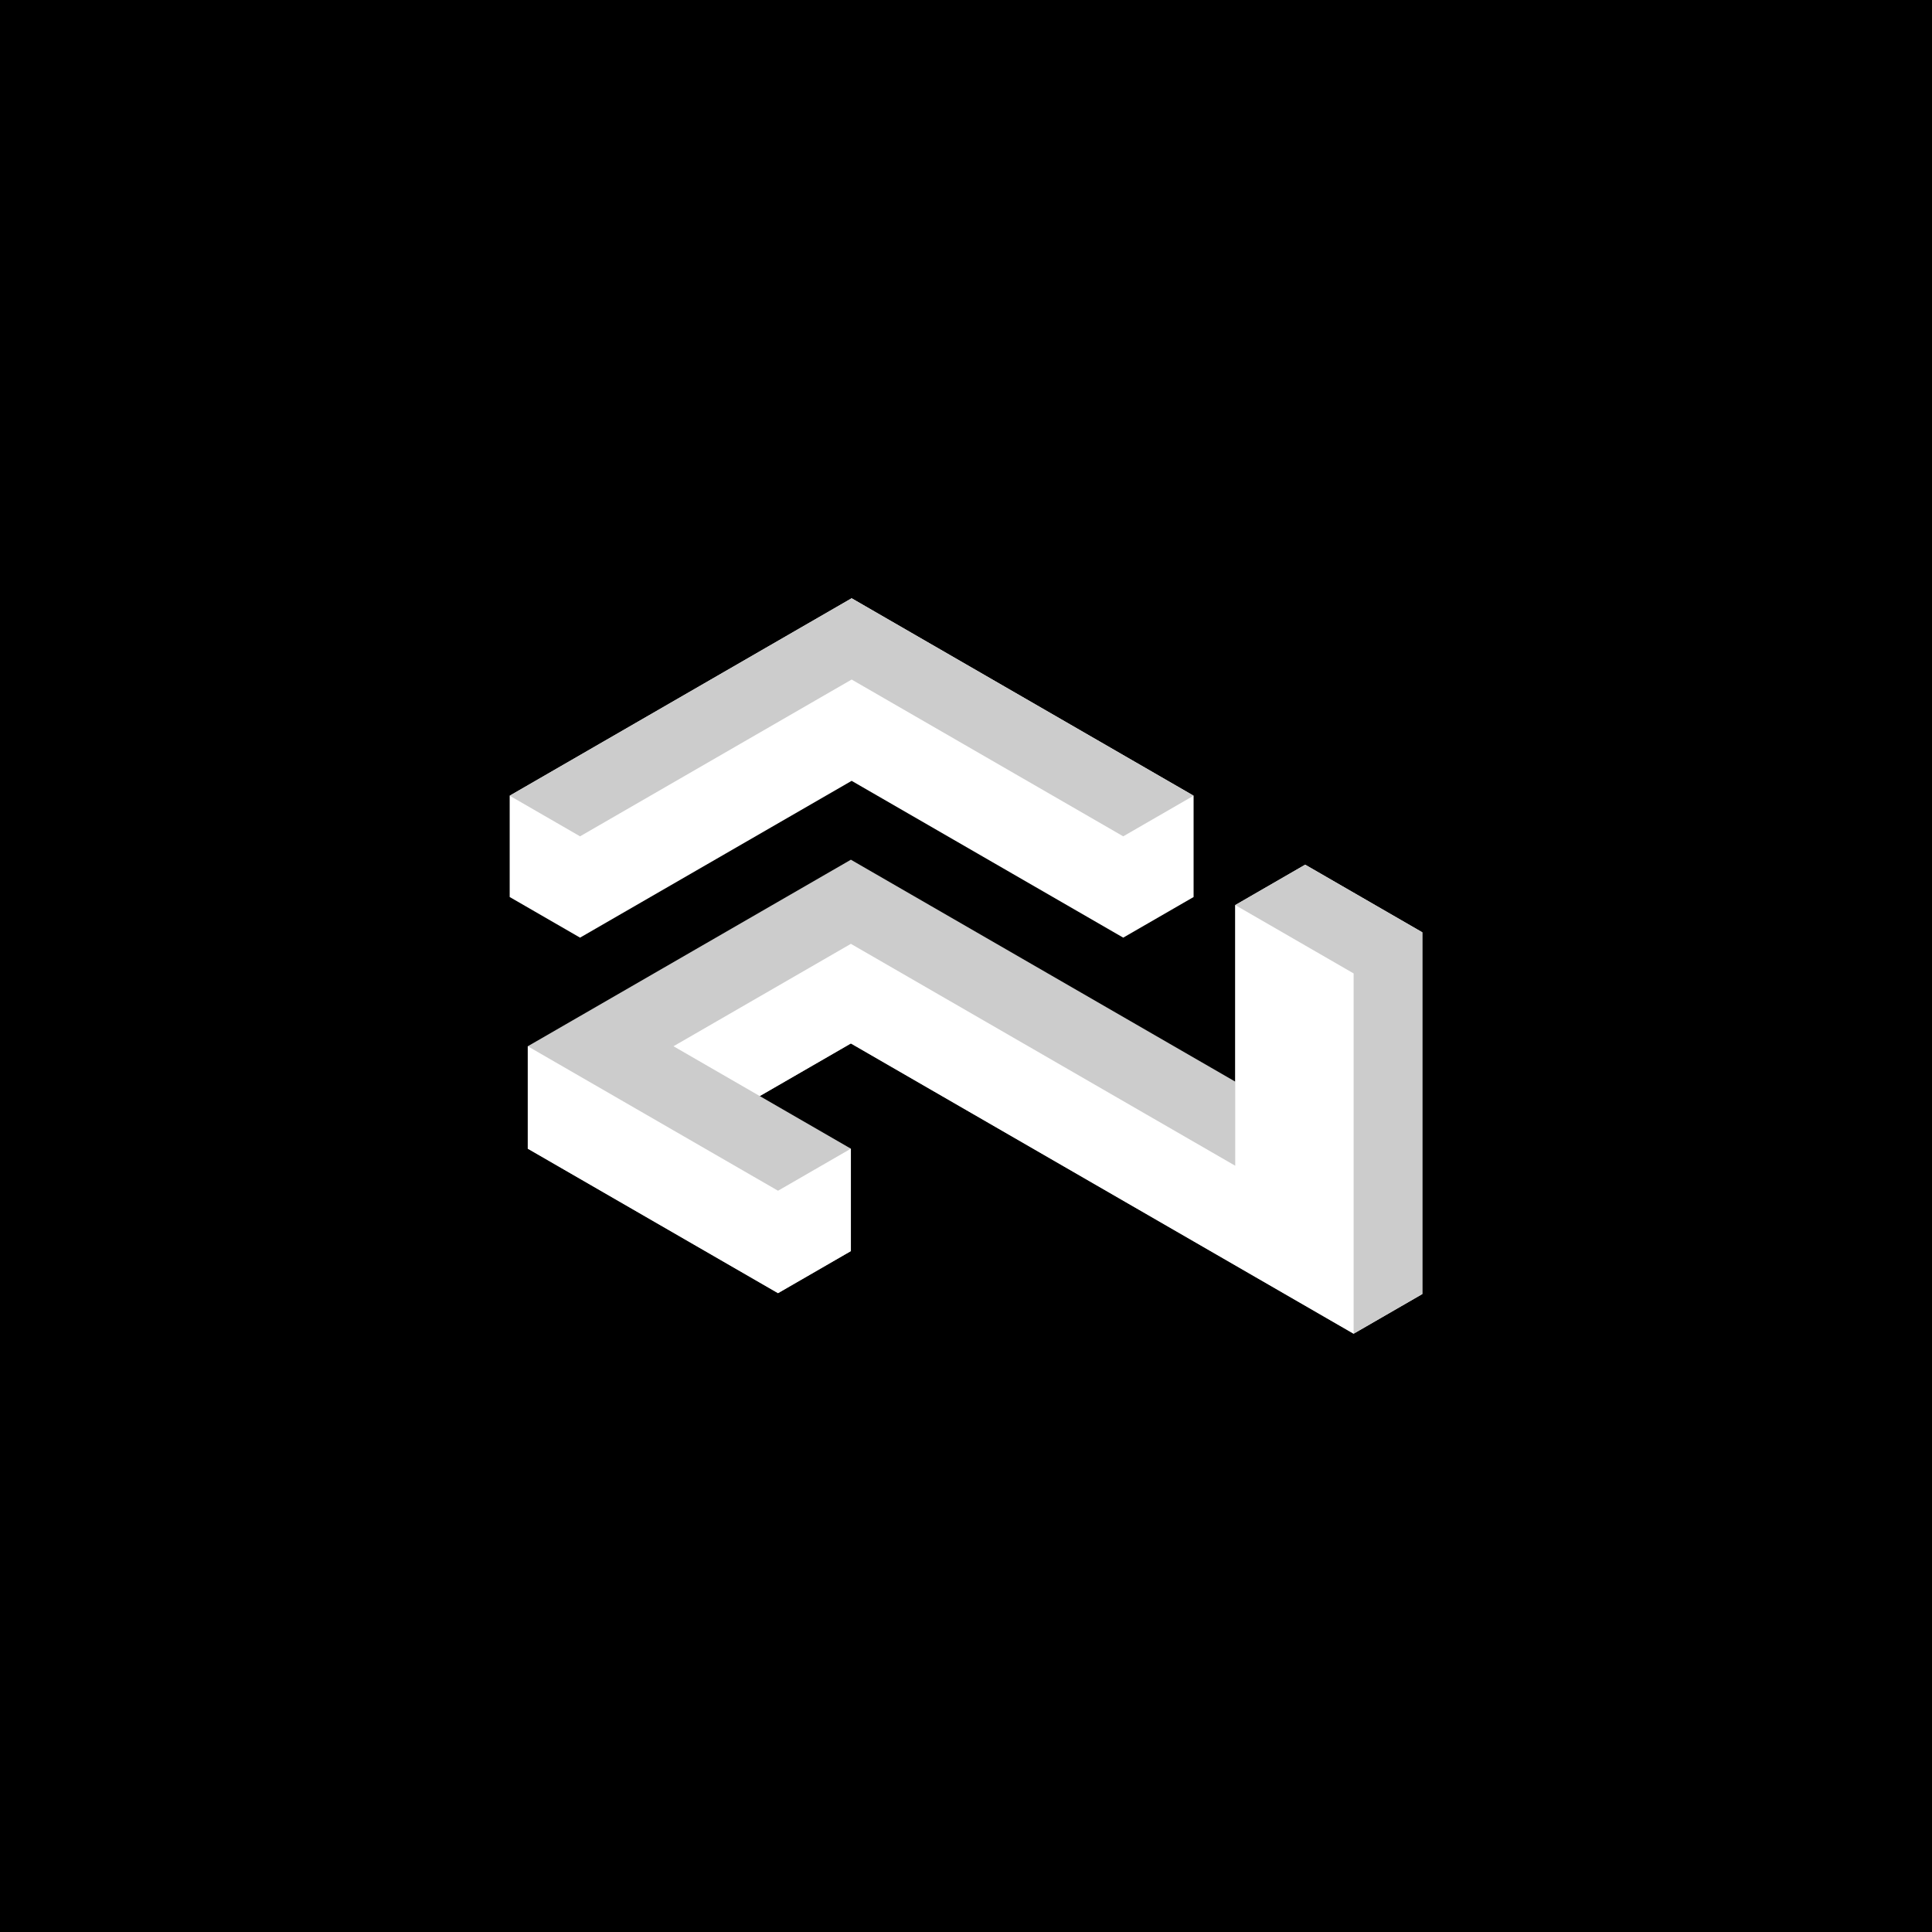
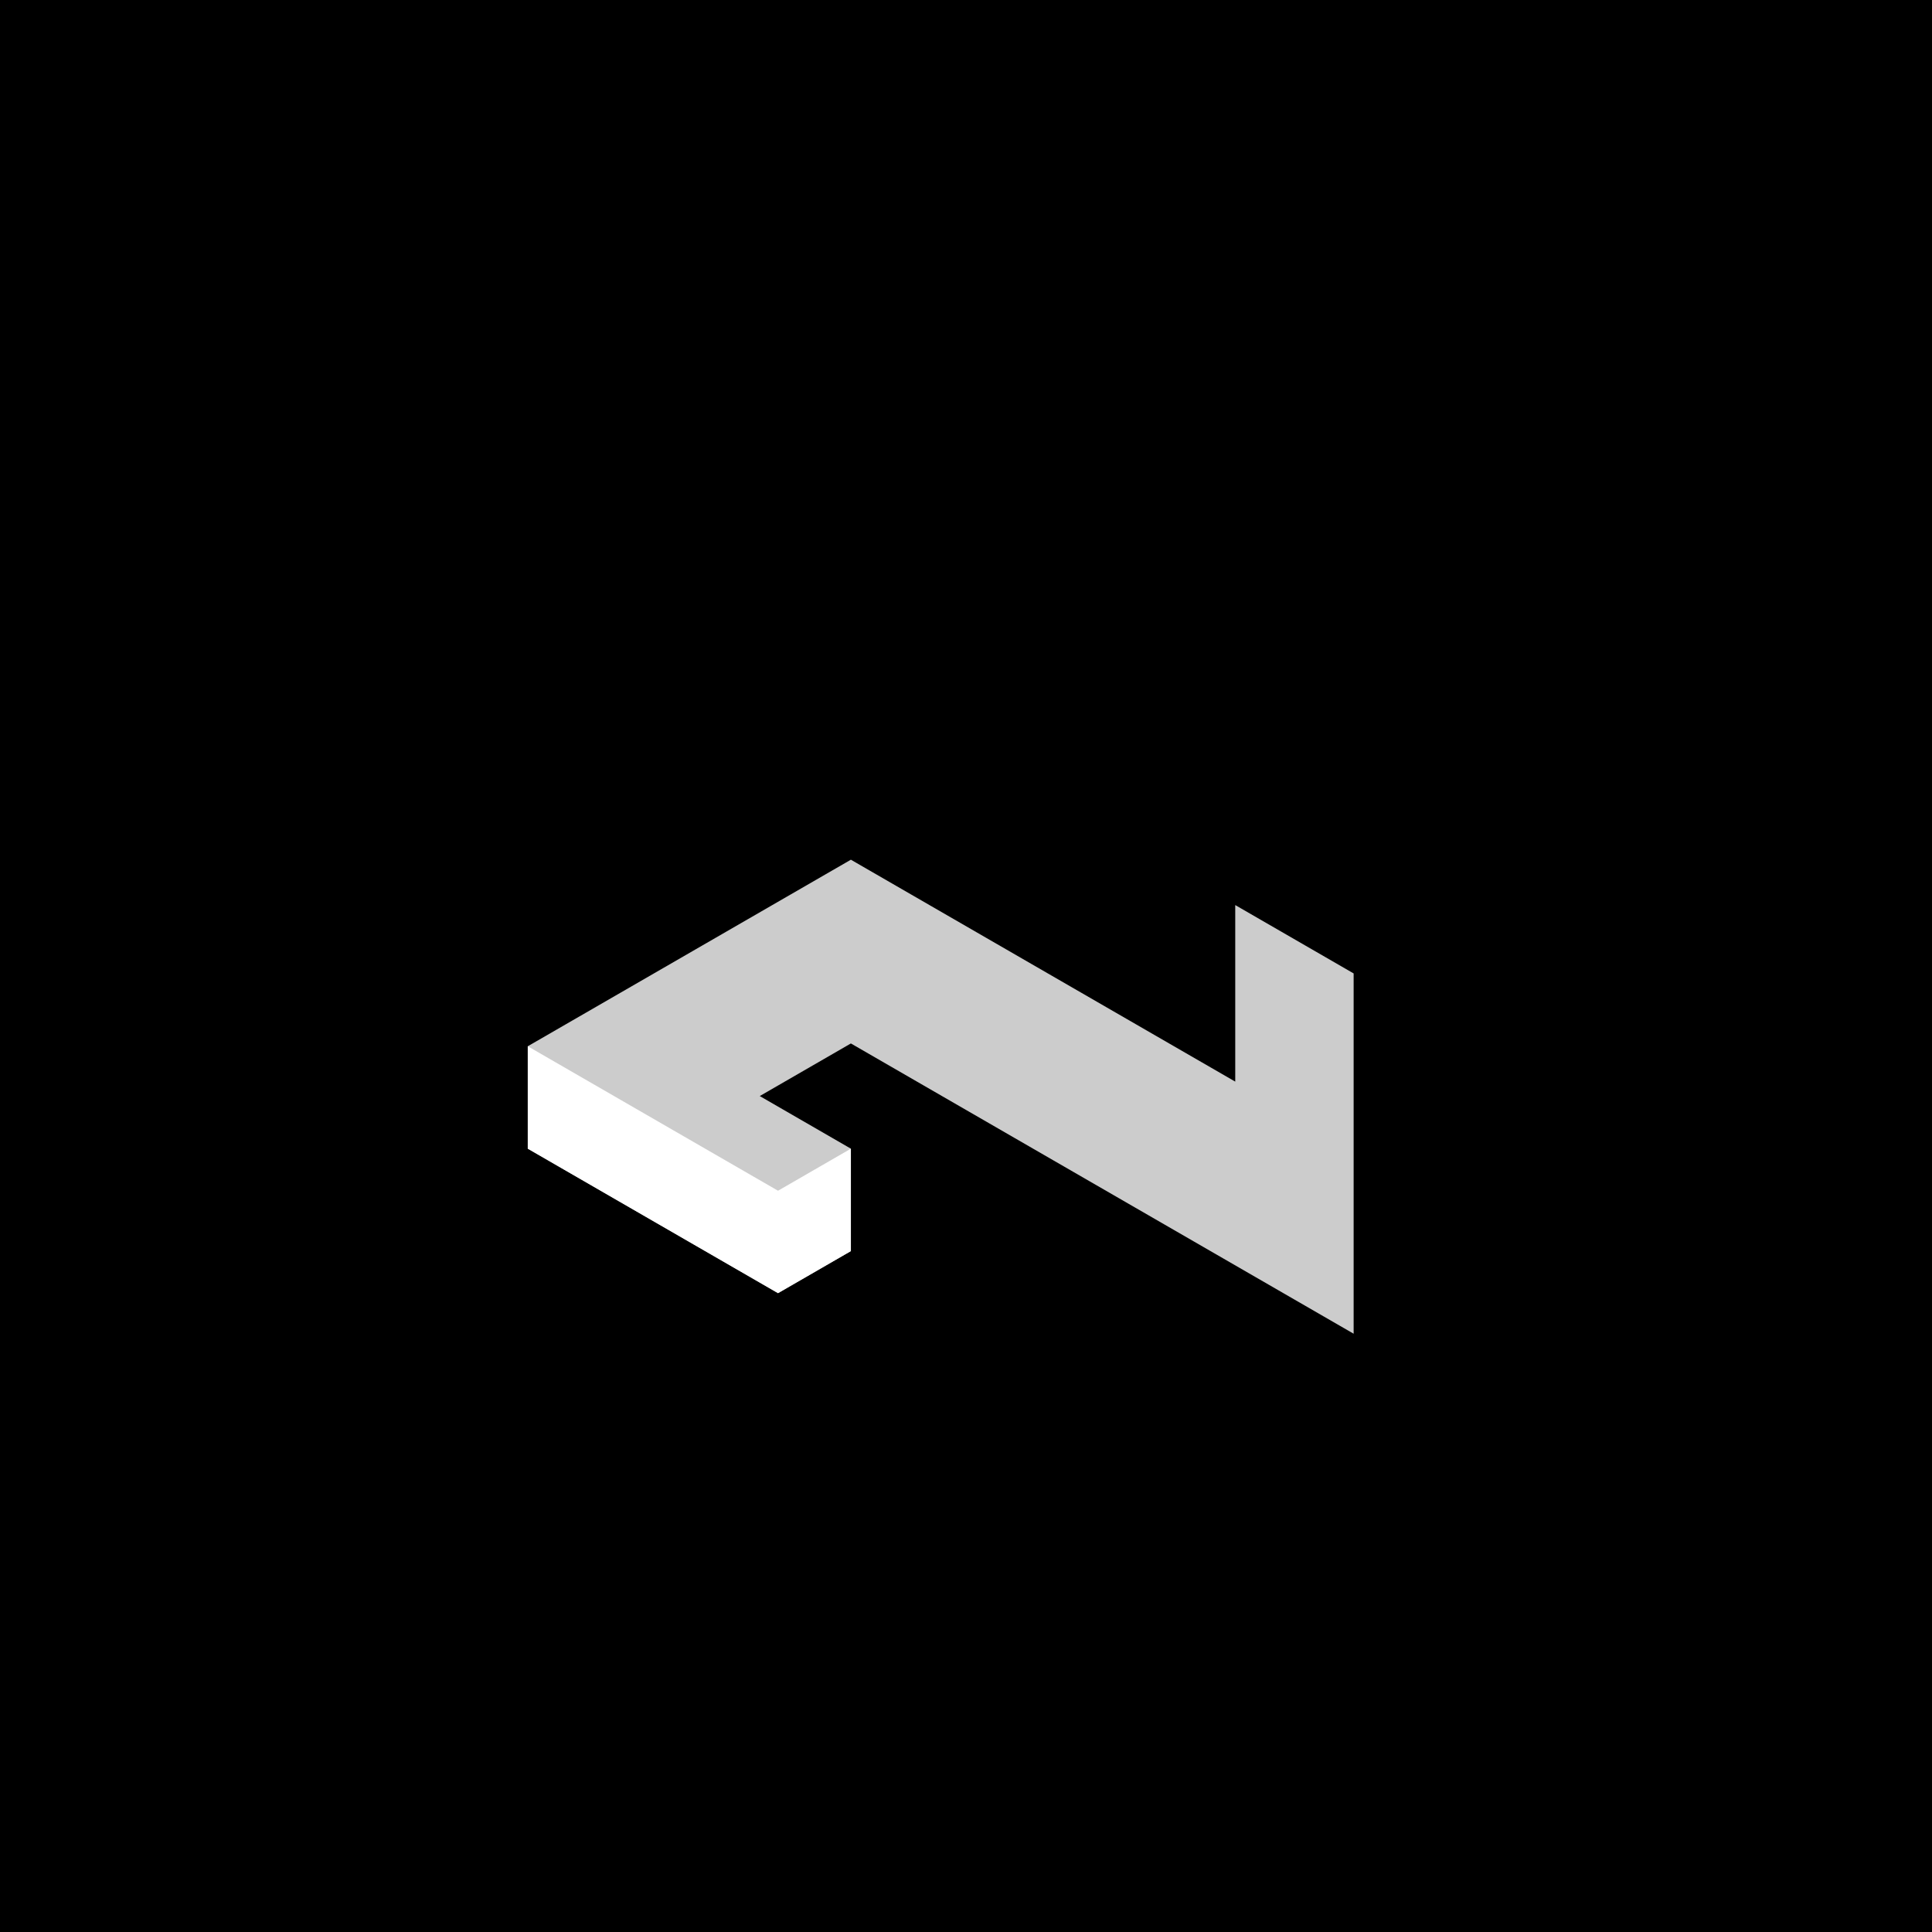
<svg xmlns="http://www.w3.org/2000/svg" width="3018" height="3018" viewBox="0 0 3018 3018" fill="none">
  <rect width="3018" height="3018" fill="black" />
  <path d="M824.447 1634.37L1329.17 1342.96L1929.58 1689.61V1413.82L2114.53 1520.61V2083.42L1329.17 1629.99L1186.83 1712.17L1329.17 1794.35V1954.33L1215.36 2020.04L824.447 1794.35V1634.37Z" fill="#CCCCCC" />
-   <path d="M796.188 1401.24V1242.98L1330.36 934.576L1864.53 1242.98V1401.24L1754.61 1464.7L1330.36 1219.76L906.106 1464.7L796.188 1401.24Z" fill="white" />
-   <path d="M906.106 1306.44L796.188 1242.98L1330.36 934.576L1864.53 1242.98L1754.61 1306.44L1330.36 1061.5L906.106 1306.44Z" fill="#CCCCCC" />
-   <path d="M1329.17 1474.38L1929.58 1821.03V1689.61V1413.82L2038.84 1350.74L2221.81 1456.38V2021.43L2114.53 2083.37V2083.42L1329.17 1629.99L1186.83 1712.17L1052.07 1634.36L1329.17 1474.38Z" fill="white" />
-   <path d="M2114.53 1520.61L1929.58 1413.82L2038.84 1350.74L2221.81 1456.38V2021.43L2114.53 2083.37V1520.61Z" fill="#CCCCCC" />
  <path d="M1215.36 1860.06L1329.17 1794.35V1954.33L1215.36 2020.04L824.447 1794.35V1634.37L1215.36 1860.06Z" fill="white" />
</svg>